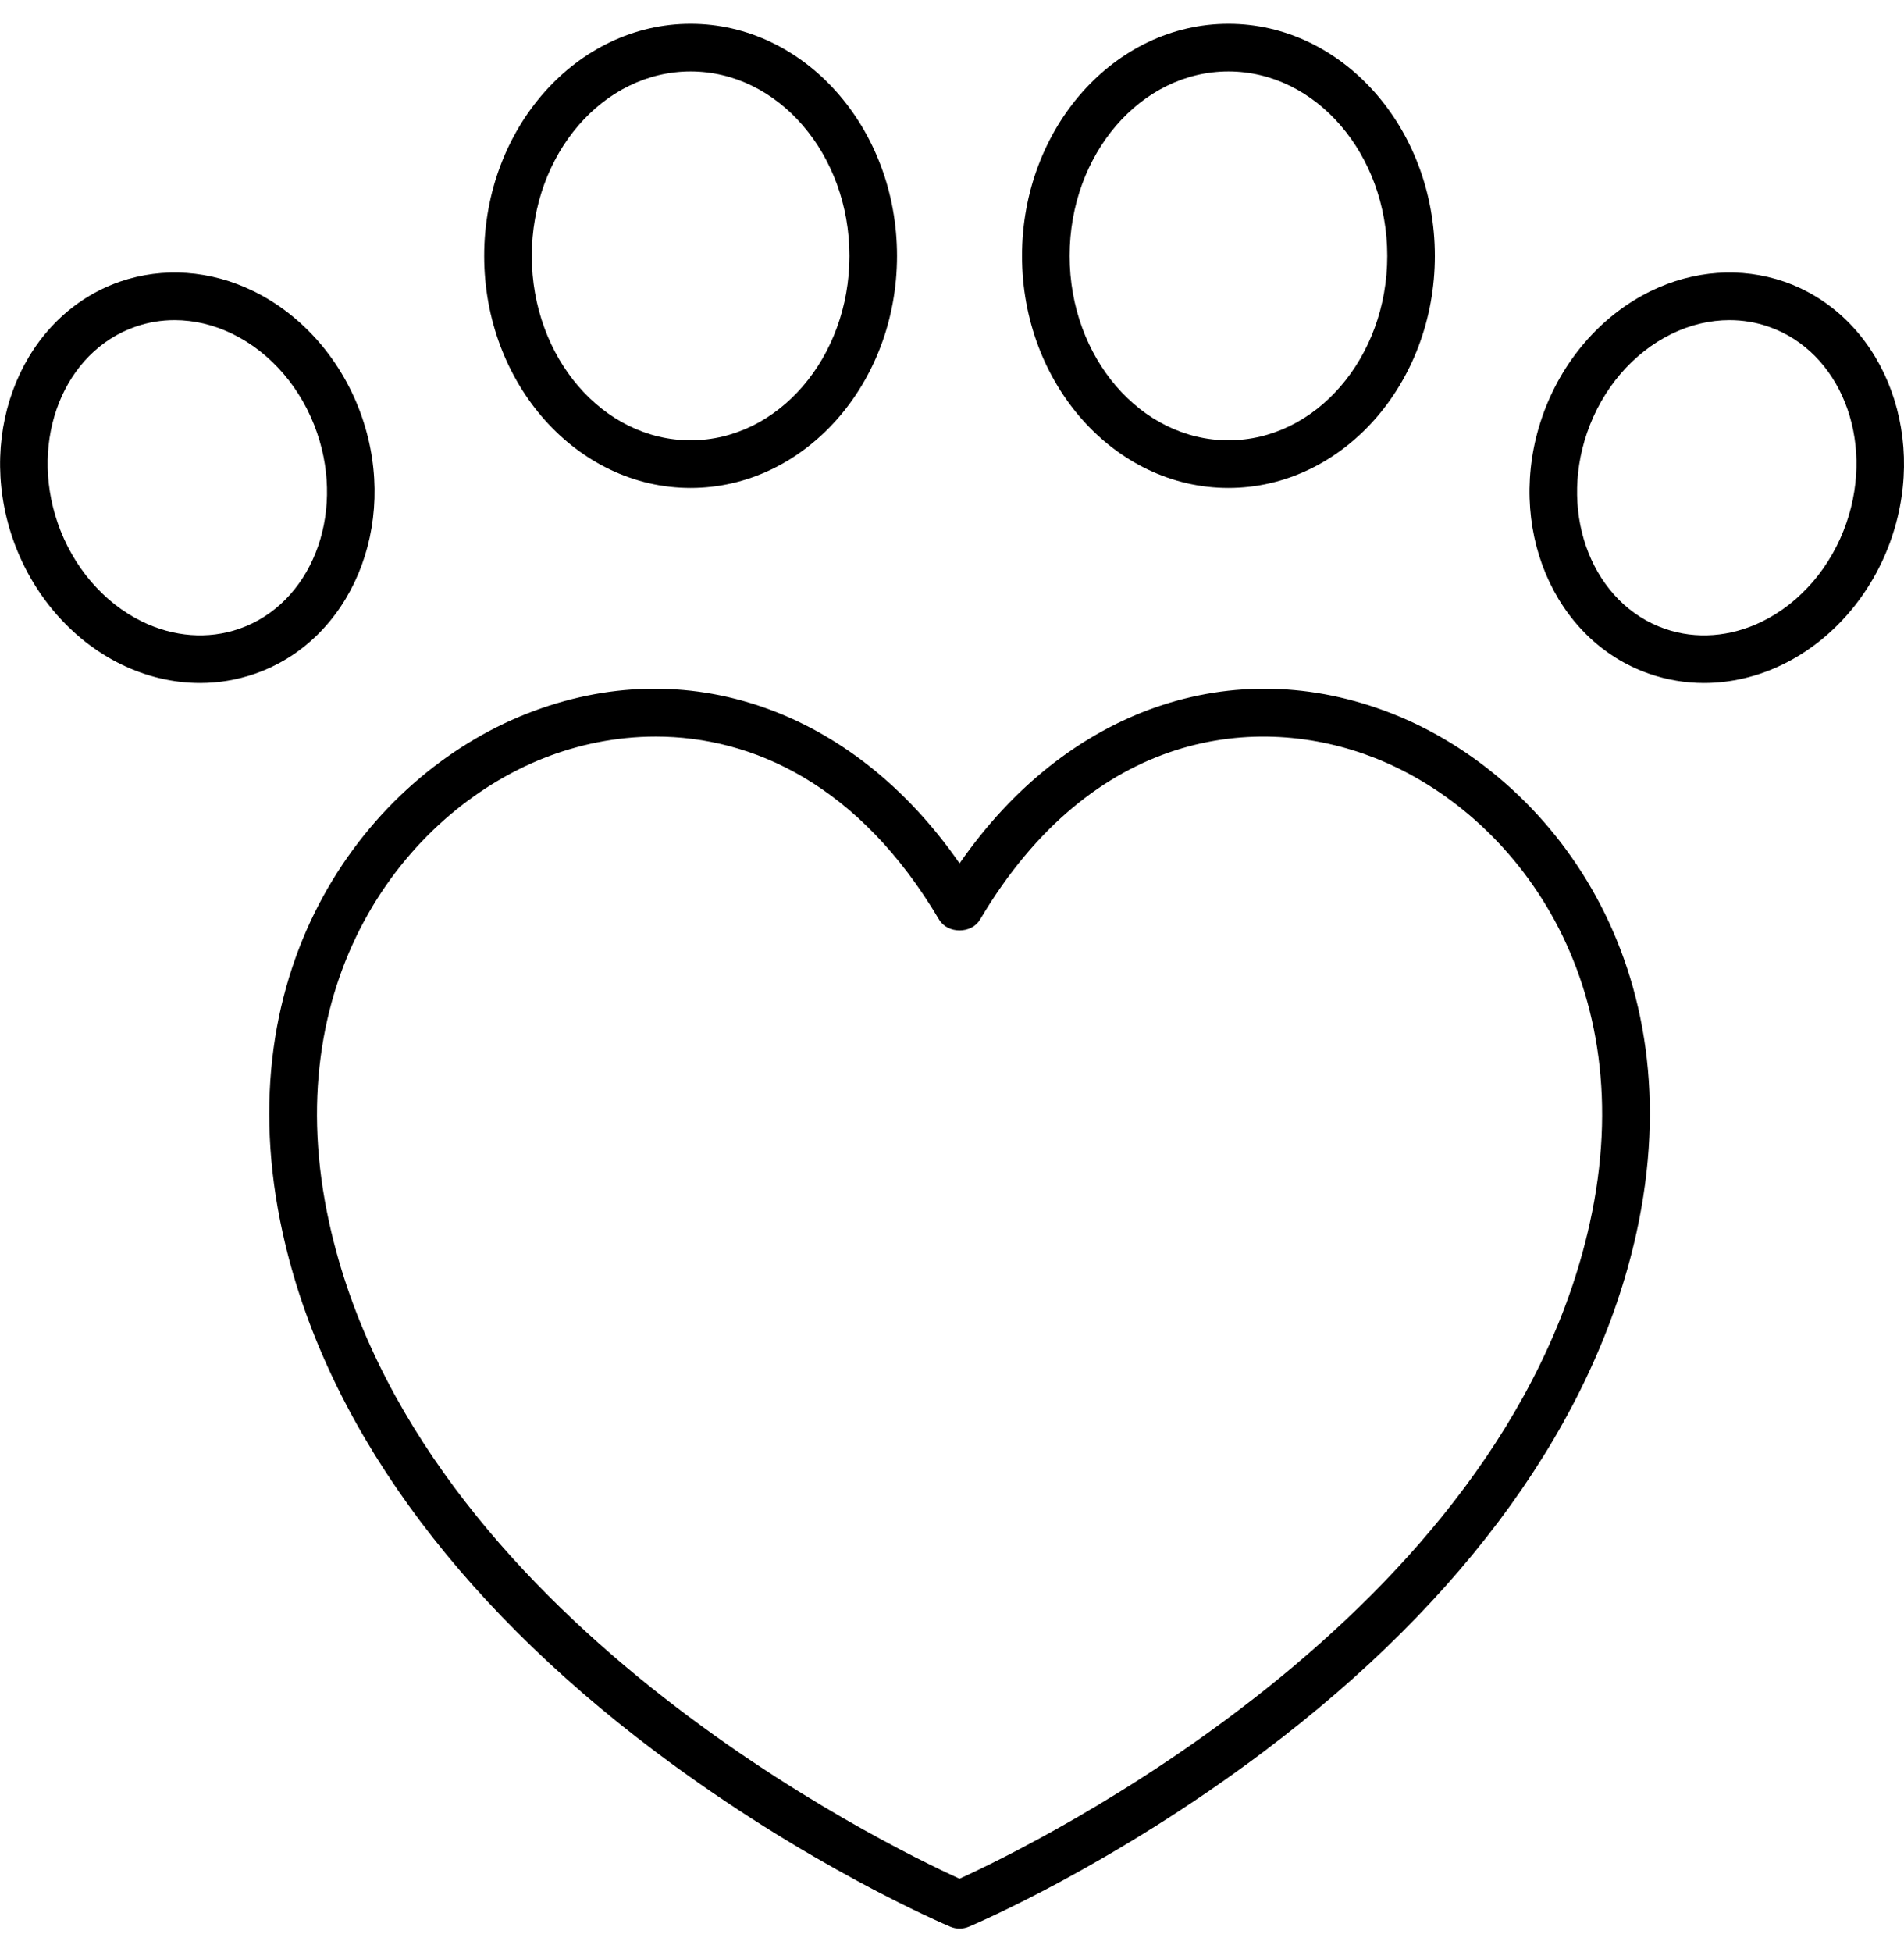
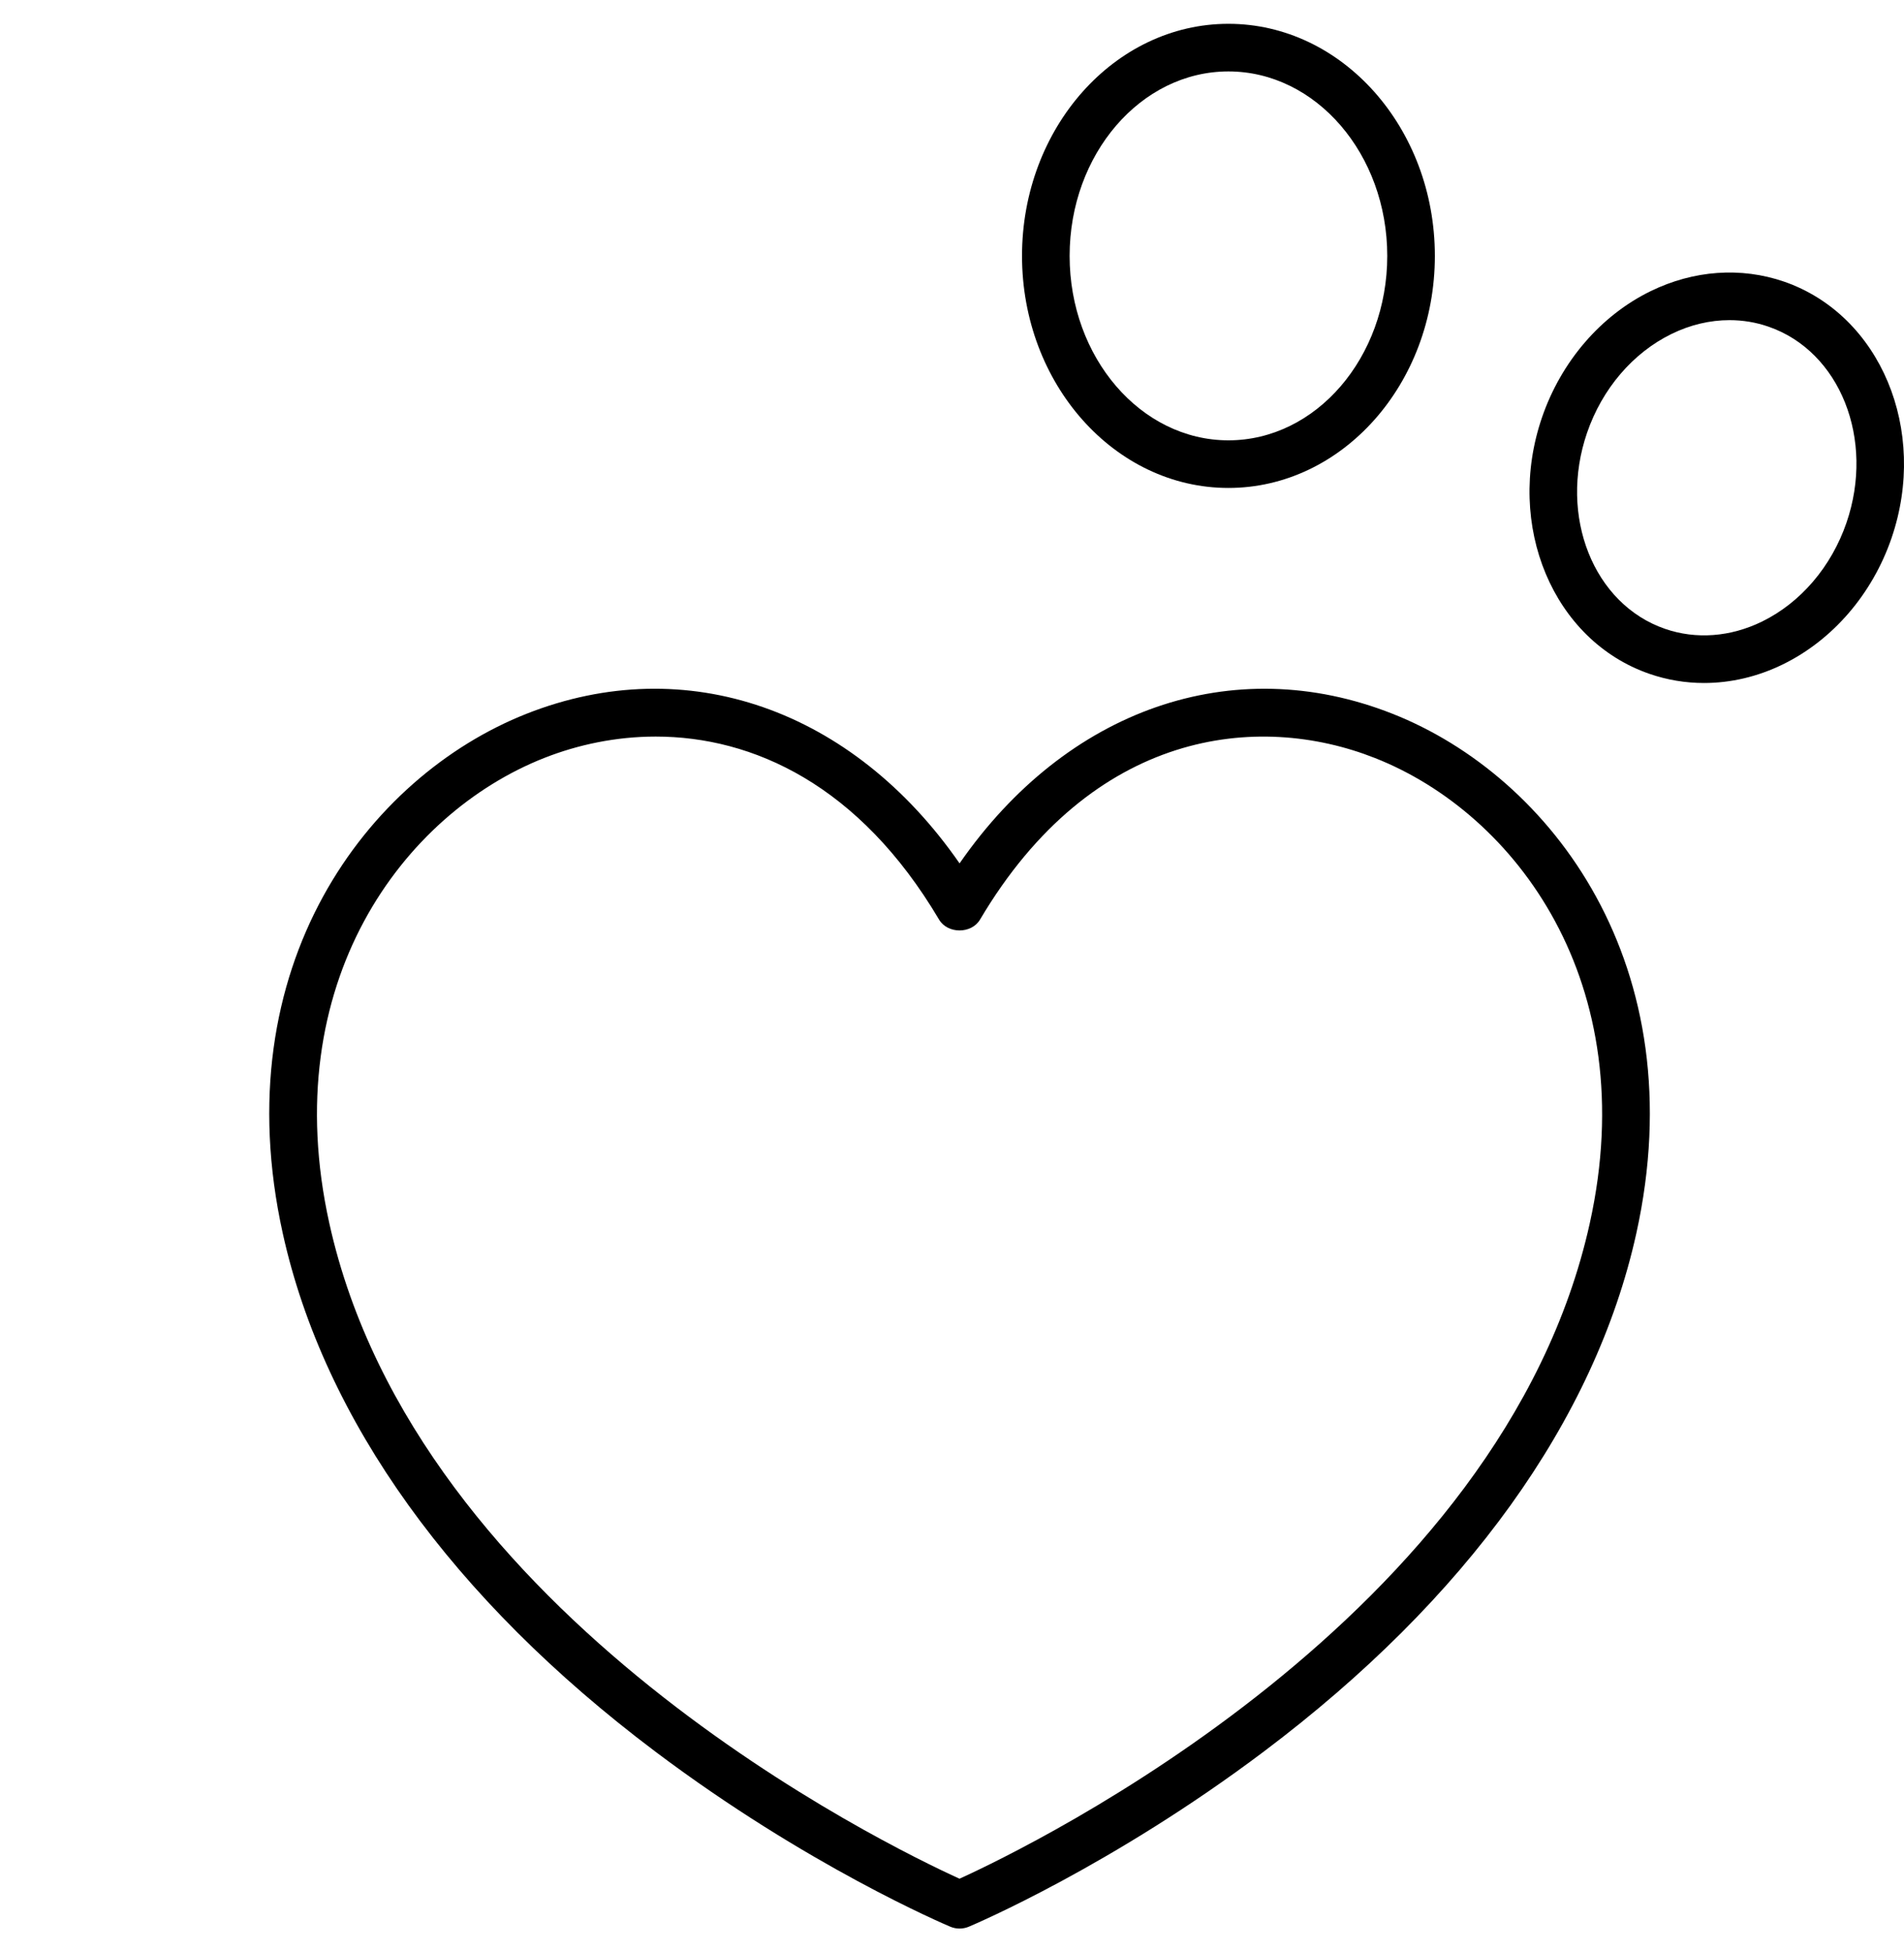
<svg xmlns="http://www.w3.org/2000/svg" width="40" height="41" viewBox="0 0 40 41" fill="none">
  <path d="M5.941 25.903C6.807 29.82 9.512 33.582 13.764 36.781C16.952 39.181 19.843 40.41 19.965 40.461C20.027 40.487 20.093 40.5 20.159 40.5C20.224 40.5 20.29 40.487 20.353 40.461C20.474 40.41 23.365 39.181 26.553 36.781C30.804 33.582 33.509 29.82 34.376 25.903C35.618 20.284 32.592 16.306 29.254 14.989C25.896 13.663 22.4 14.897 20.159 18.131C17.915 14.896 14.419 13.663 11.062 14.989C7.724 16.307 4.699 20.284 5.941 25.903ZM11.429 15.919C12.144 15.637 12.943 15.468 13.775 15.468C15.815 15.468 18.053 16.481 19.728 19.311C19.908 19.615 20.409 19.615 20.589 19.311C22.947 15.326 26.422 14.945 28.887 15.919C31.843 17.085 34.515 20.64 33.399 25.687C31.568 33.967 21.674 38.763 20.158 39.453C18.642 38.764 8.75 33.975 6.918 25.687C5.802 20.64 8.474 17.086 11.429 15.919Z" fill="black" />
-   <path d="M14.508 10.247C16.9 10.247 18.845 8.061 18.845 5.374C18.845 2.686 16.9 0.5 14.508 0.5C12.117 0.5 10.172 2.686 10.172 5.374C10.172 8.061 12.117 10.247 14.508 10.247ZM14.508 1.5C16.348 1.5 17.845 3.238 17.845 5.374C17.845 7.509 16.348 9.247 14.508 9.247C12.669 9.247 11.172 7.509 11.172 5.374C11.172 3.238 12.669 1.5 14.508 1.5Z" fill="black" />
  <path d="M30.144 5.374C30.144 2.686 28.198 0.5 25.807 0.5C23.416 0.5 21.471 2.686 21.471 5.374C21.471 8.061 23.416 10.247 25.807 10.247C28.198 10.247 30.144 8.061 30.144 5.374ZM22.471 5.374C22.471 3.238 23.968 1.5 25.807 1.5C27.647 1.5 29.144 3.238 29.144 5.374C29.144 7.509 27.647 9.247 25.807 9.247C23.968 9.247 22.471 7.509 22.471 5.374Z" fill="black" />
  <path d="M35.799 14.343C36.358 14.343 36.923 14.212 37.455 13.952C38.503 13.44 39.335 12.474 39.738 11.3C40.516 9.03 39.503 6.614 37.48 5.914C36.576 5.603 35.581 5.673 34.678 6.114C33.63 6.625 32.798 7.592 32.395 8.766C31.616 11.037 32.63 13.453 34.653 14.151C35.024 14.279 35.41 14.343 35.799 14.343ZM33.341 9.09C33.658 8.165 34.305 7.409 35.116 7.013C35.51 6.82 35.926 6.723 36.334 6.723C36.613 6.723 36.889 6.768 37.153 6.86C38.657 7.379 39.392 9.226 38.792 10.976C38.475 11.9 37.828 12.657 37.017 13.053C36.354 13.377 35.631 13.431 34.98 13.206C33.476 12.687 32.741 10.84 33.341 9.09Z" fill="black" />
-   <path d="M0.264 11.3C0.667 12.474 1.499 13.44 2.547 13.952C3.08 14.212 3.644 14.343 4.203 14.343C4.592 14.343 4.978 14.279 5.349 14.151C7.372 13.453 8.385 11.037 7.607 8.766C7.204 7.592 6.372 6.625 5.324 6.114C4.421 5.673 3.426 5.603 2.522 5.914C0.499 6.614 -0.514 9.03 0.264 11.3ZM2.849 6.86C3.113 6.768 3.389 6.723 3.667 6.723C4.076 6.723 4.492 6.82 4.886 7.013C5.697 7.409 6.344 8.165 6.661 9.09C7.261 10.84 6.526 12.687 5.022 13.206C4.371 13.431 3.647 13.376 2.985 13.053C2.174 12.657 1.527 11.9 1.21 10.976C0.61 9.226 1.345 7.379 2.849 6.86Z" fill="black" />
</svg>